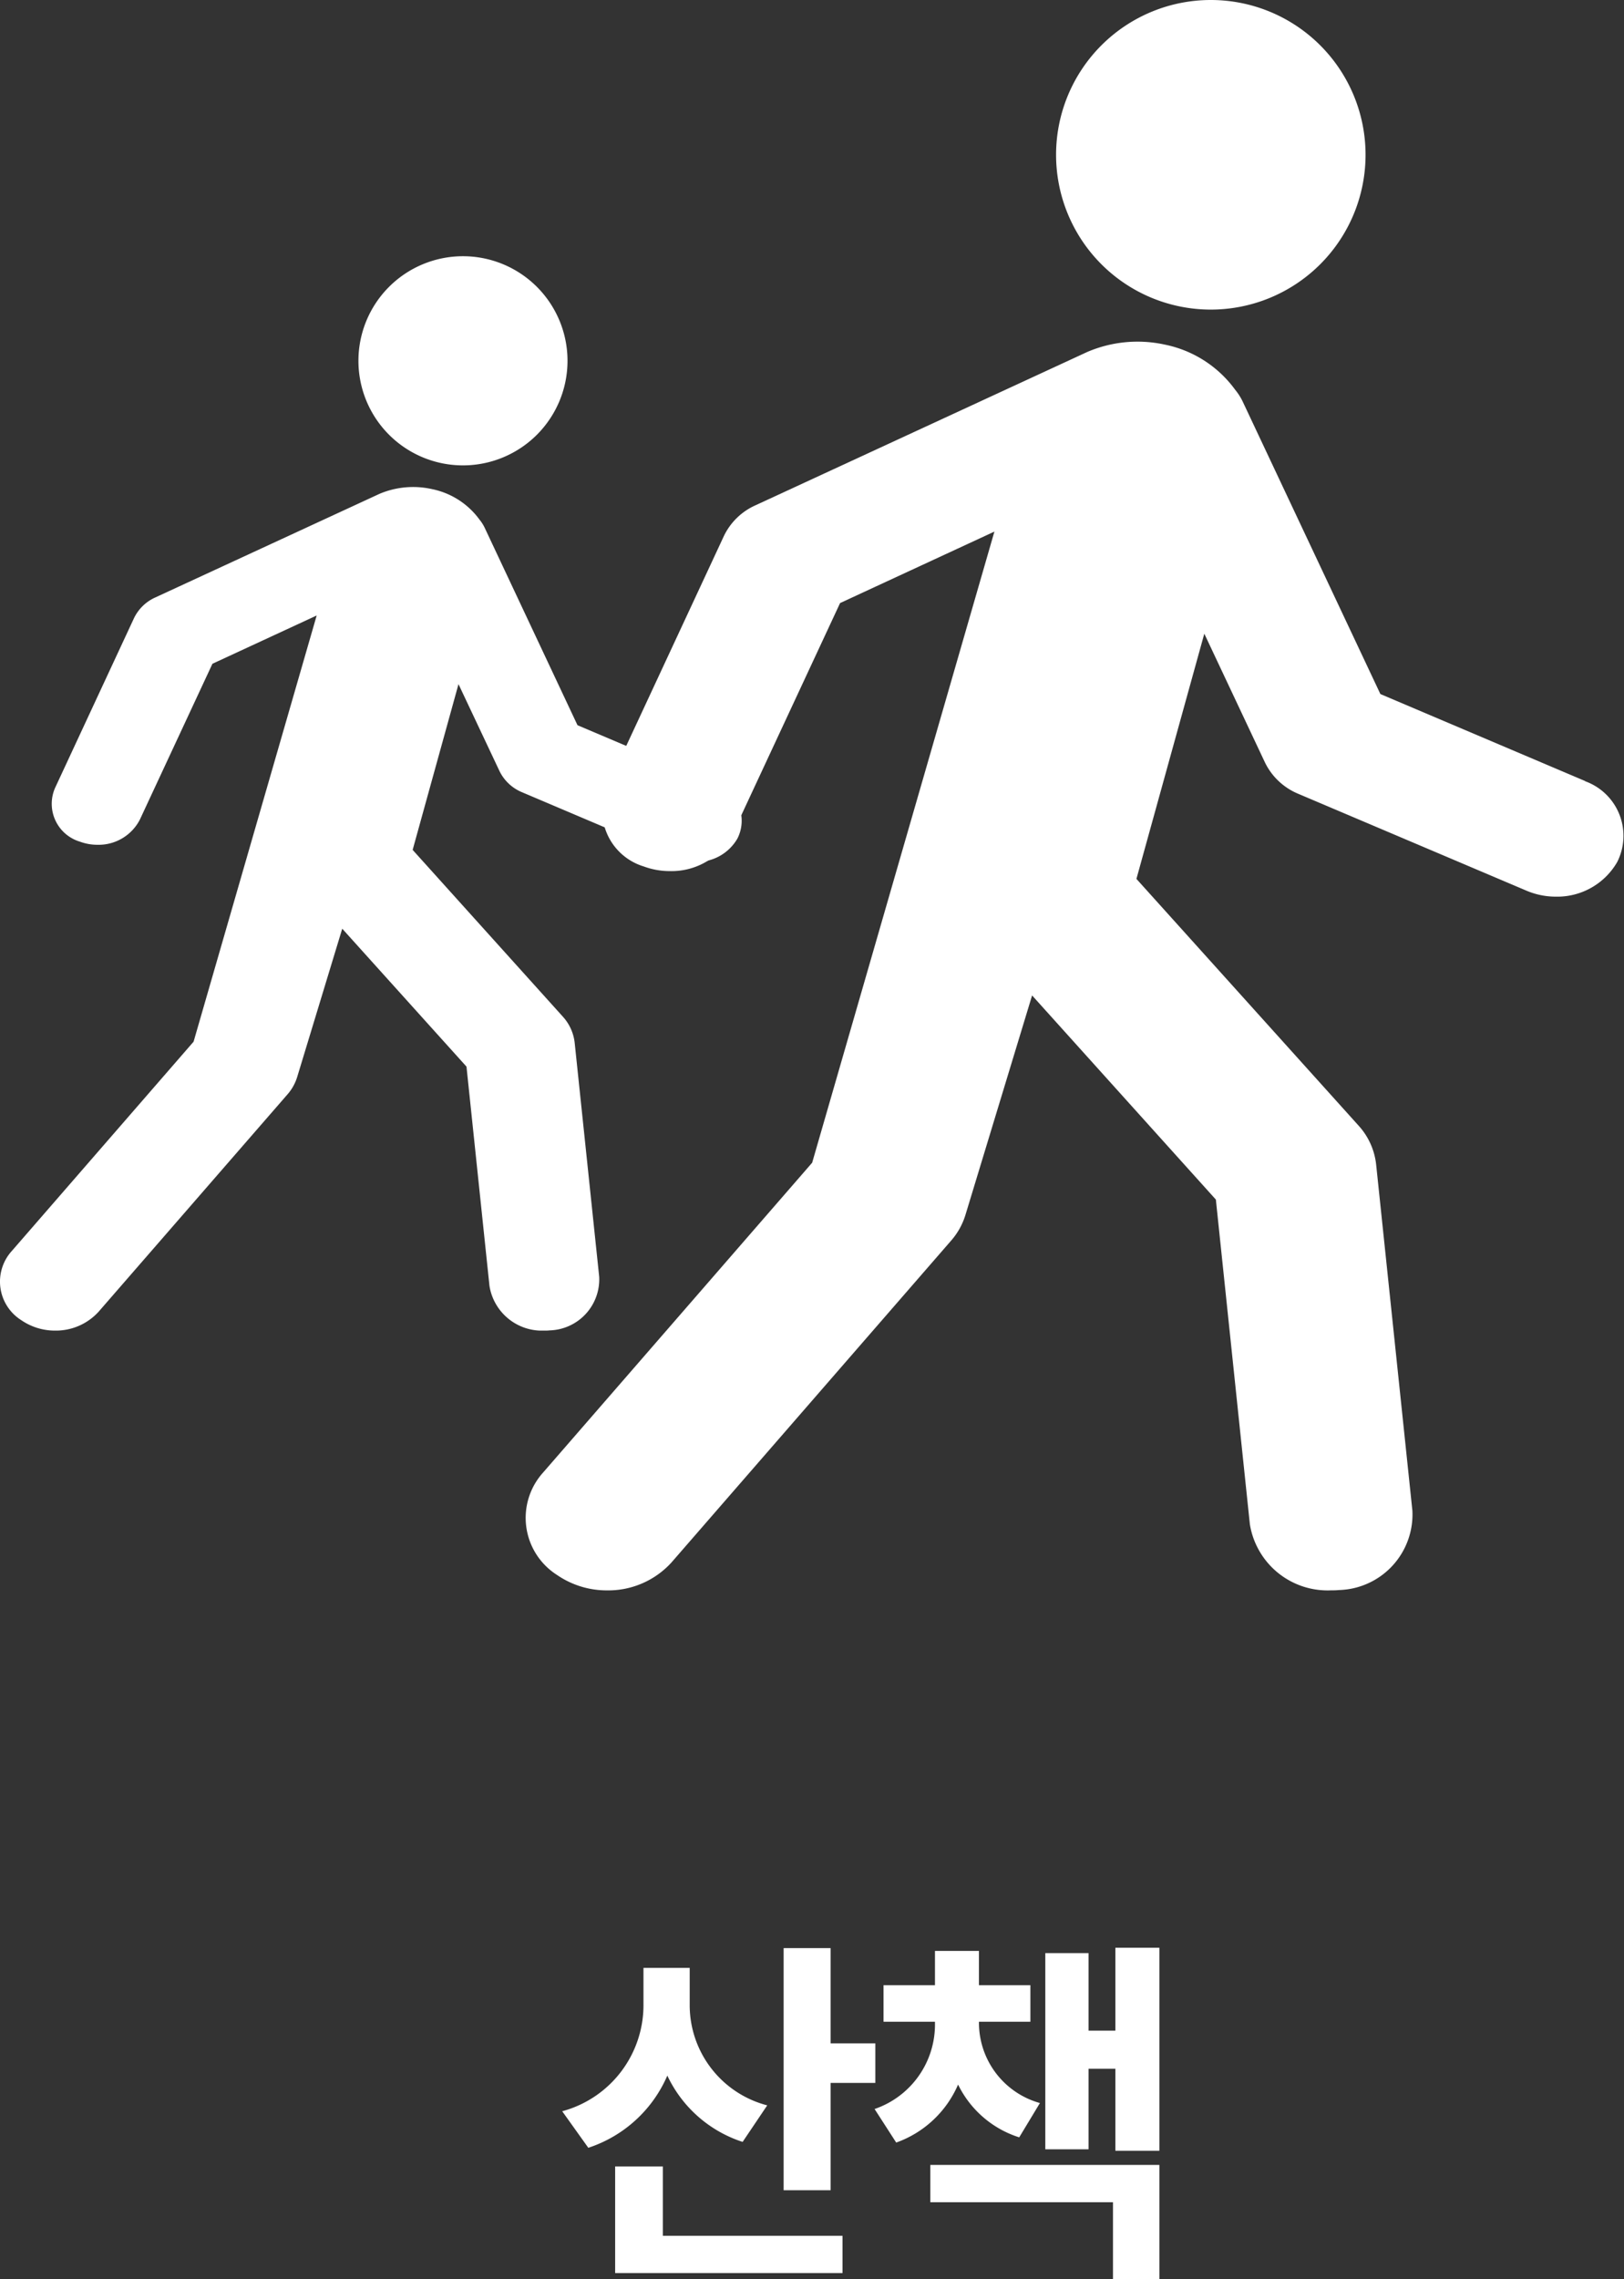
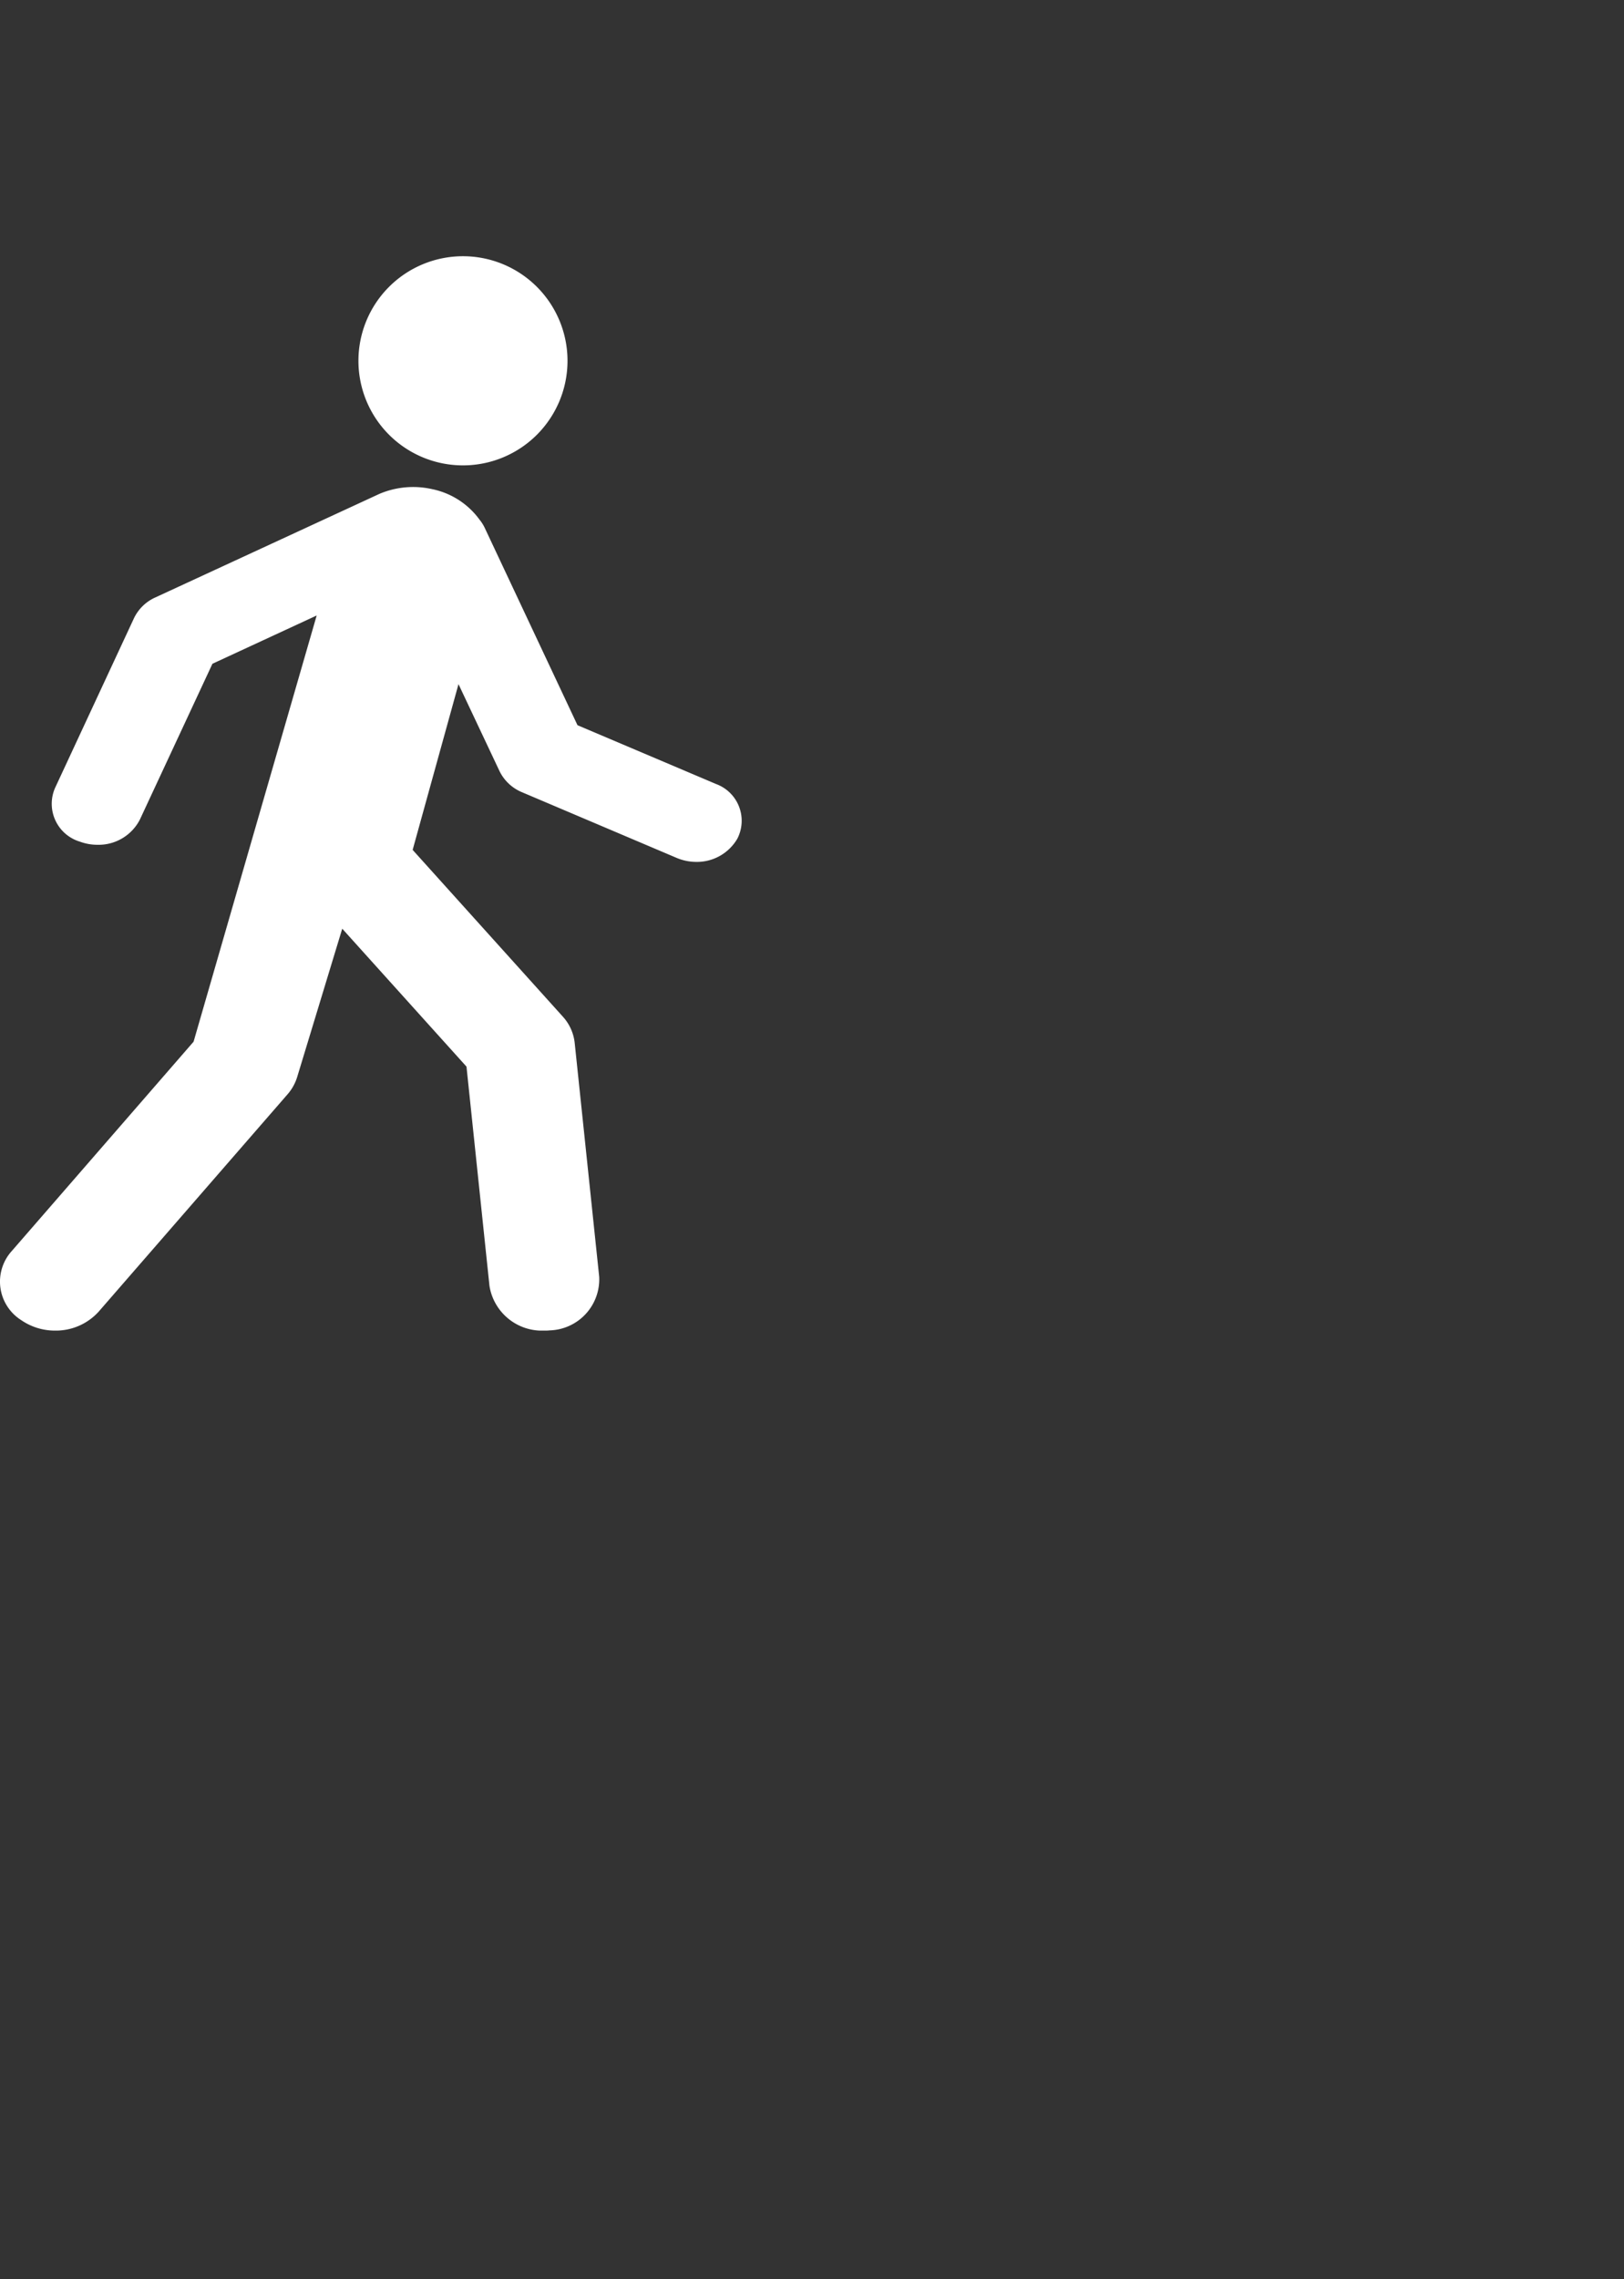
<svg xmlns="http://www.w3.org/2000/svg" width="39.21" height="55.005" viewBox="0 0 39.21 55.005">
  <rect x="0" y="0" width="39.21" height="55.005" fill="#333333" stroke="none" />
  <defs>
    <clipPath id="clip-path">
-       <rect id="사각형_868" data-name="사각형 868" width="26.52" height="38.382" fill="#fff" />
-     </clipPath>
+       </clipPath>
    <clipPath id="clip-path-2">
      <rect id="사각형_868-2" data-name="사각형 868" width="17.916" height="25.929" fill="#fff" />
    </clipPath>
  </defs>
  <g id="그룹_2565" data-name="그룹 2565" transform="translate(-396 -22477.584)">
    <g id="그룹_2542" data-name="그룹 2542" transform="translate(408.69 22477.584)">
      <g id="그룹_2529" data-name="그룹 2529" clip-path="url(#clip-path)">
        <path id="패스_22" data-name="패스 22" d="M133.311,0a3.736,3.736,0,1,1-3.736,3.736A3.736,3.736,0,0,1,133.311,0" transform="translate(-116.767)" fill="#fff" />
        <path id="패스_23" data-name="패스 23" d="M25.583,94.039l-4.945-2.1-3.324-7.059a1.411,1.411,0,0,0-.182-.285,2.783,2.783,0,0,0-1.69-1.088,3.083,3.083,0,0,0-1.884.177l-8.009,3.7a1.544,1.544,0,0,0-.76.738L1.966,94.187A1.413,1.413,0,0,0,2.853,96.1a1.807,1.807,0,0,0,.629.112A1.658,1.658,0,0,0,5,95.311l2.593-5.568,3.726-1.725-4.4,15.232-6.5,7.482A1.633,1.633,0,0,0,.759,113.2a2.119,2.119,0,0,0,1.211.372,2.062,2.062,0,0,0,1.555-.677l6.746-7.761a1.694,1.694,0,0,0,.348-.621l1.61-5.3,4.437,4.927.821,7.837a1.9,1.9,0,0,0,1.96,1.594c.062,0,.123,0,.185-.007a1.825,1.825,0,0,0,1.779-1.914l-.876-8.362a1.66,1.66,0,0,0-.426-.936L14.748,96.4l1.639-5.918,1.466,3.112a1.555,1.555,0,0,0,.808.755l5.51,2.338a1.81,1.81,0,0,0,.7.142,1.671,1.671,0,0,0,1.485-.836,1.4,1.4,0,0,0-.778-1.951" transform="translate(0 -75.188)" fill="#fff" />
      </g>
    </g>
    <g id="그룹_2543" data-name="그룹 2543" transform="translate(396 22483.768)">
      <g id="그룹_2529-2" data-name="그룹 2529" clip-path="url(#clip-path-2)">
        <path id="패스_22-2" data-name="패스 22" d="M132.1,0a2.524,2.524,0,1,1-2.524,2.524A2.524,2.524,0,0,1,132.1,0" transform="translate(-120.922)" fill="#fff" />
        <path id="패스_23-2" data-name="패스 23" d="M17.283,90.6l-3.34-1.417L11.7,84.413a.953.953,0,0,0-.123-.192,1.88,1.88,0,0,0-1.141-.735A2.083,2.083,0,0,0,9.16,83.6l-5.411,2.5a1.043,1.043,0,0,0-.514.5L1.328,90.7a.954.954,0,0,0,.6,1.293,1.221,1.221,0,0,0,.425.076,1.12,1.12,0,0,0,1.025-.61L5.129,87.7l2.517-1.165L4.674,96.821.282,101.876a1.1,1.1,0,0,0,.231,1.666,1.431,1.431,0,0,0,.818.252,1.393,1.393,0,0,0,1.051-.457l4.558-5.243a1.144,1.144,0,0,0,.235-.42l1.088-3.58,3,3.329.555,5.294a1.283,1.283,0,0,0,1.324,1.077c.042,0,.083,0,.125-.005a1.233,1.233,0,0,0,1.2-1.293l-.592-5.649a1.121,1.121,0,0,0-.288-.633L9.963,92.192l1.107-4,.991,2.1a1.05,1.05,0,0,0,.546.51l3.722,1.58a1.223,1.223,0,0,0,.476.1,1.129,1.129,0,0,0,1-.565.945.945,0,0,0-.526-1.318" transform="translate(0 -77.864)" fill="#fff" />
      </g>
    </g>
  </g>
-   <path id="패스_151" data-name="패스 151" d="M-4.41-5.814V-6.7H-5.526v.864A2.652,2.652,0,0,1-7.488-3.24l.63.882A3.145,3.145,0,0,0-4.95-4.1,3.047,3.047,0,0,0-3.132-2.5l.594-.882A2.5,2.5,0,0,1-4.41-5.814ZM-6.21.666H-.72v-.9H-5.058V-1.908H-6.21Zm4.068-2h1.134V-3.924H.072v-.954h-1.08v-2.3H-2.142ZM2.574-5.364V-5.4H3.816v-.882H2.574V-7.11H1.512v.828H.27V-5.4H1.512v.036A2.154,2.154,0,0,1,.054-3.294l.522.81a2.561,2.561,0,0,0,1.494-1.4A2.474,2.474,0,0,0,3.546-2.61l.5-.828A2.012,2.012,0,0,1,2.574-5.364ZM1.4-1.044h4.41V.81H6.93V-1.944H1.4ZM4.176-2.322H5.22V-4.266h.648v1.98H6.93v-4.9H5.868v2H5.22V-7.056H4.176Z" transform="translate(21.062 54.195)" fill="#fff" />
</svg>